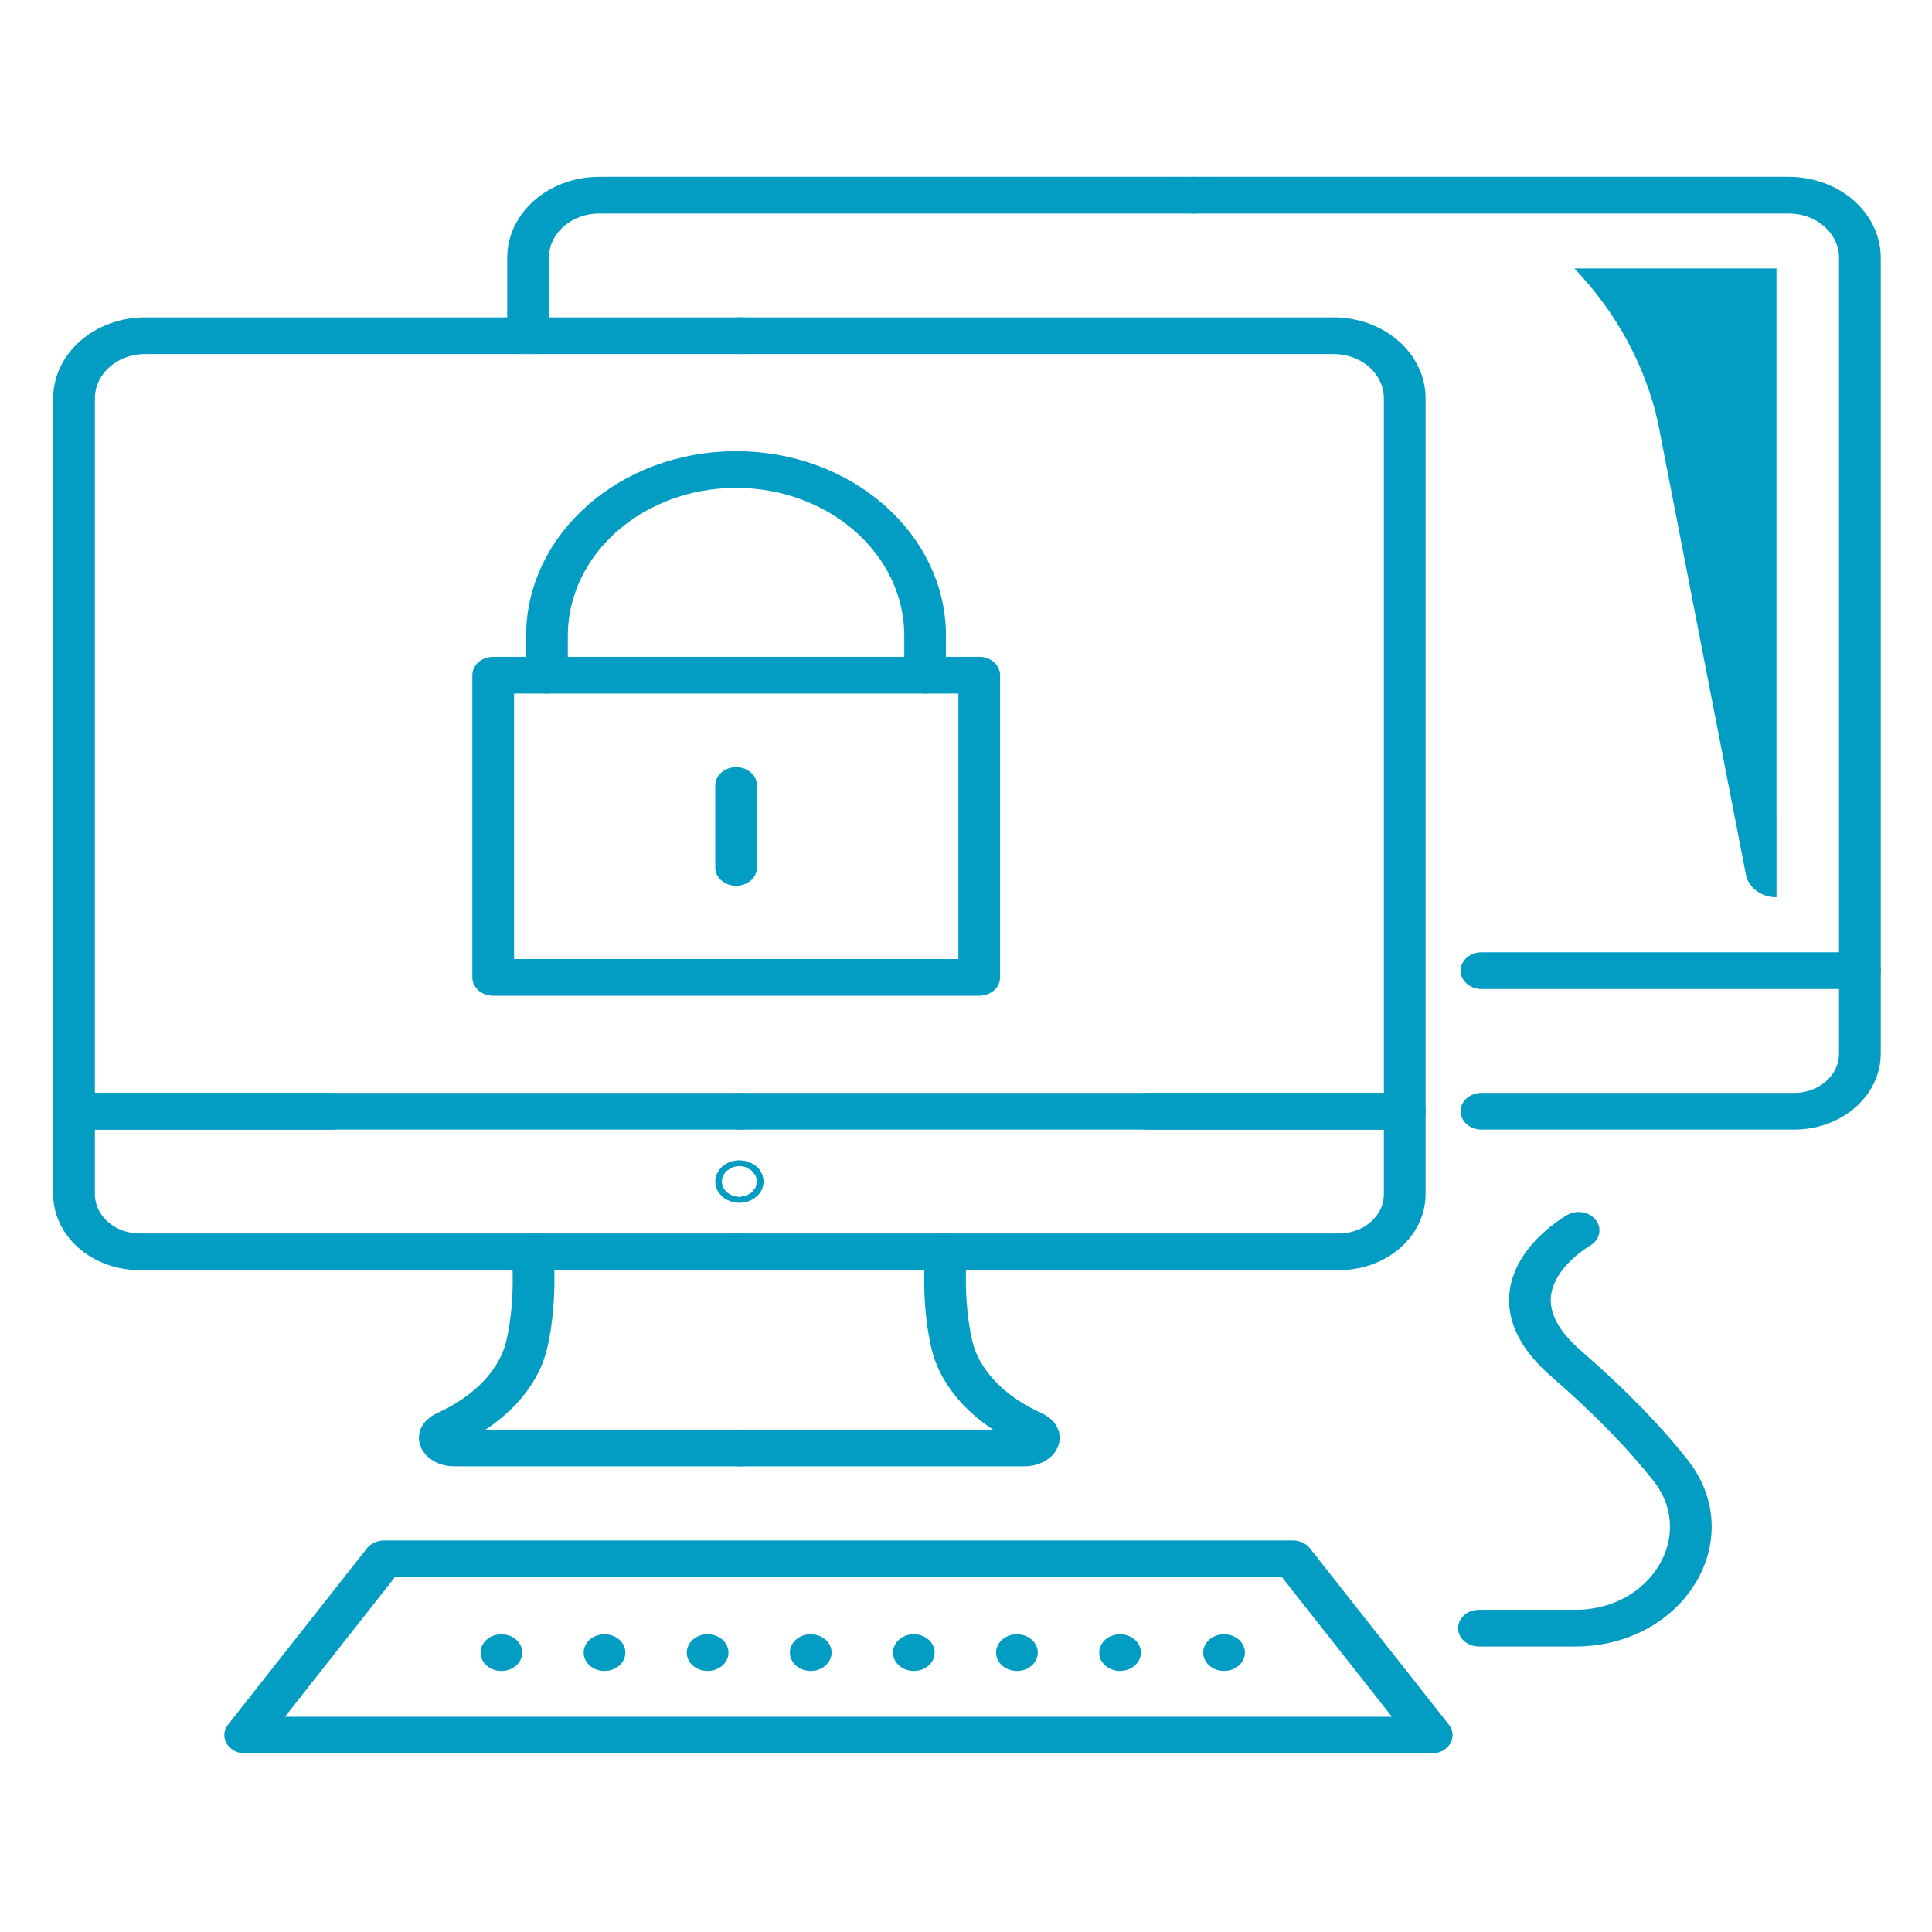
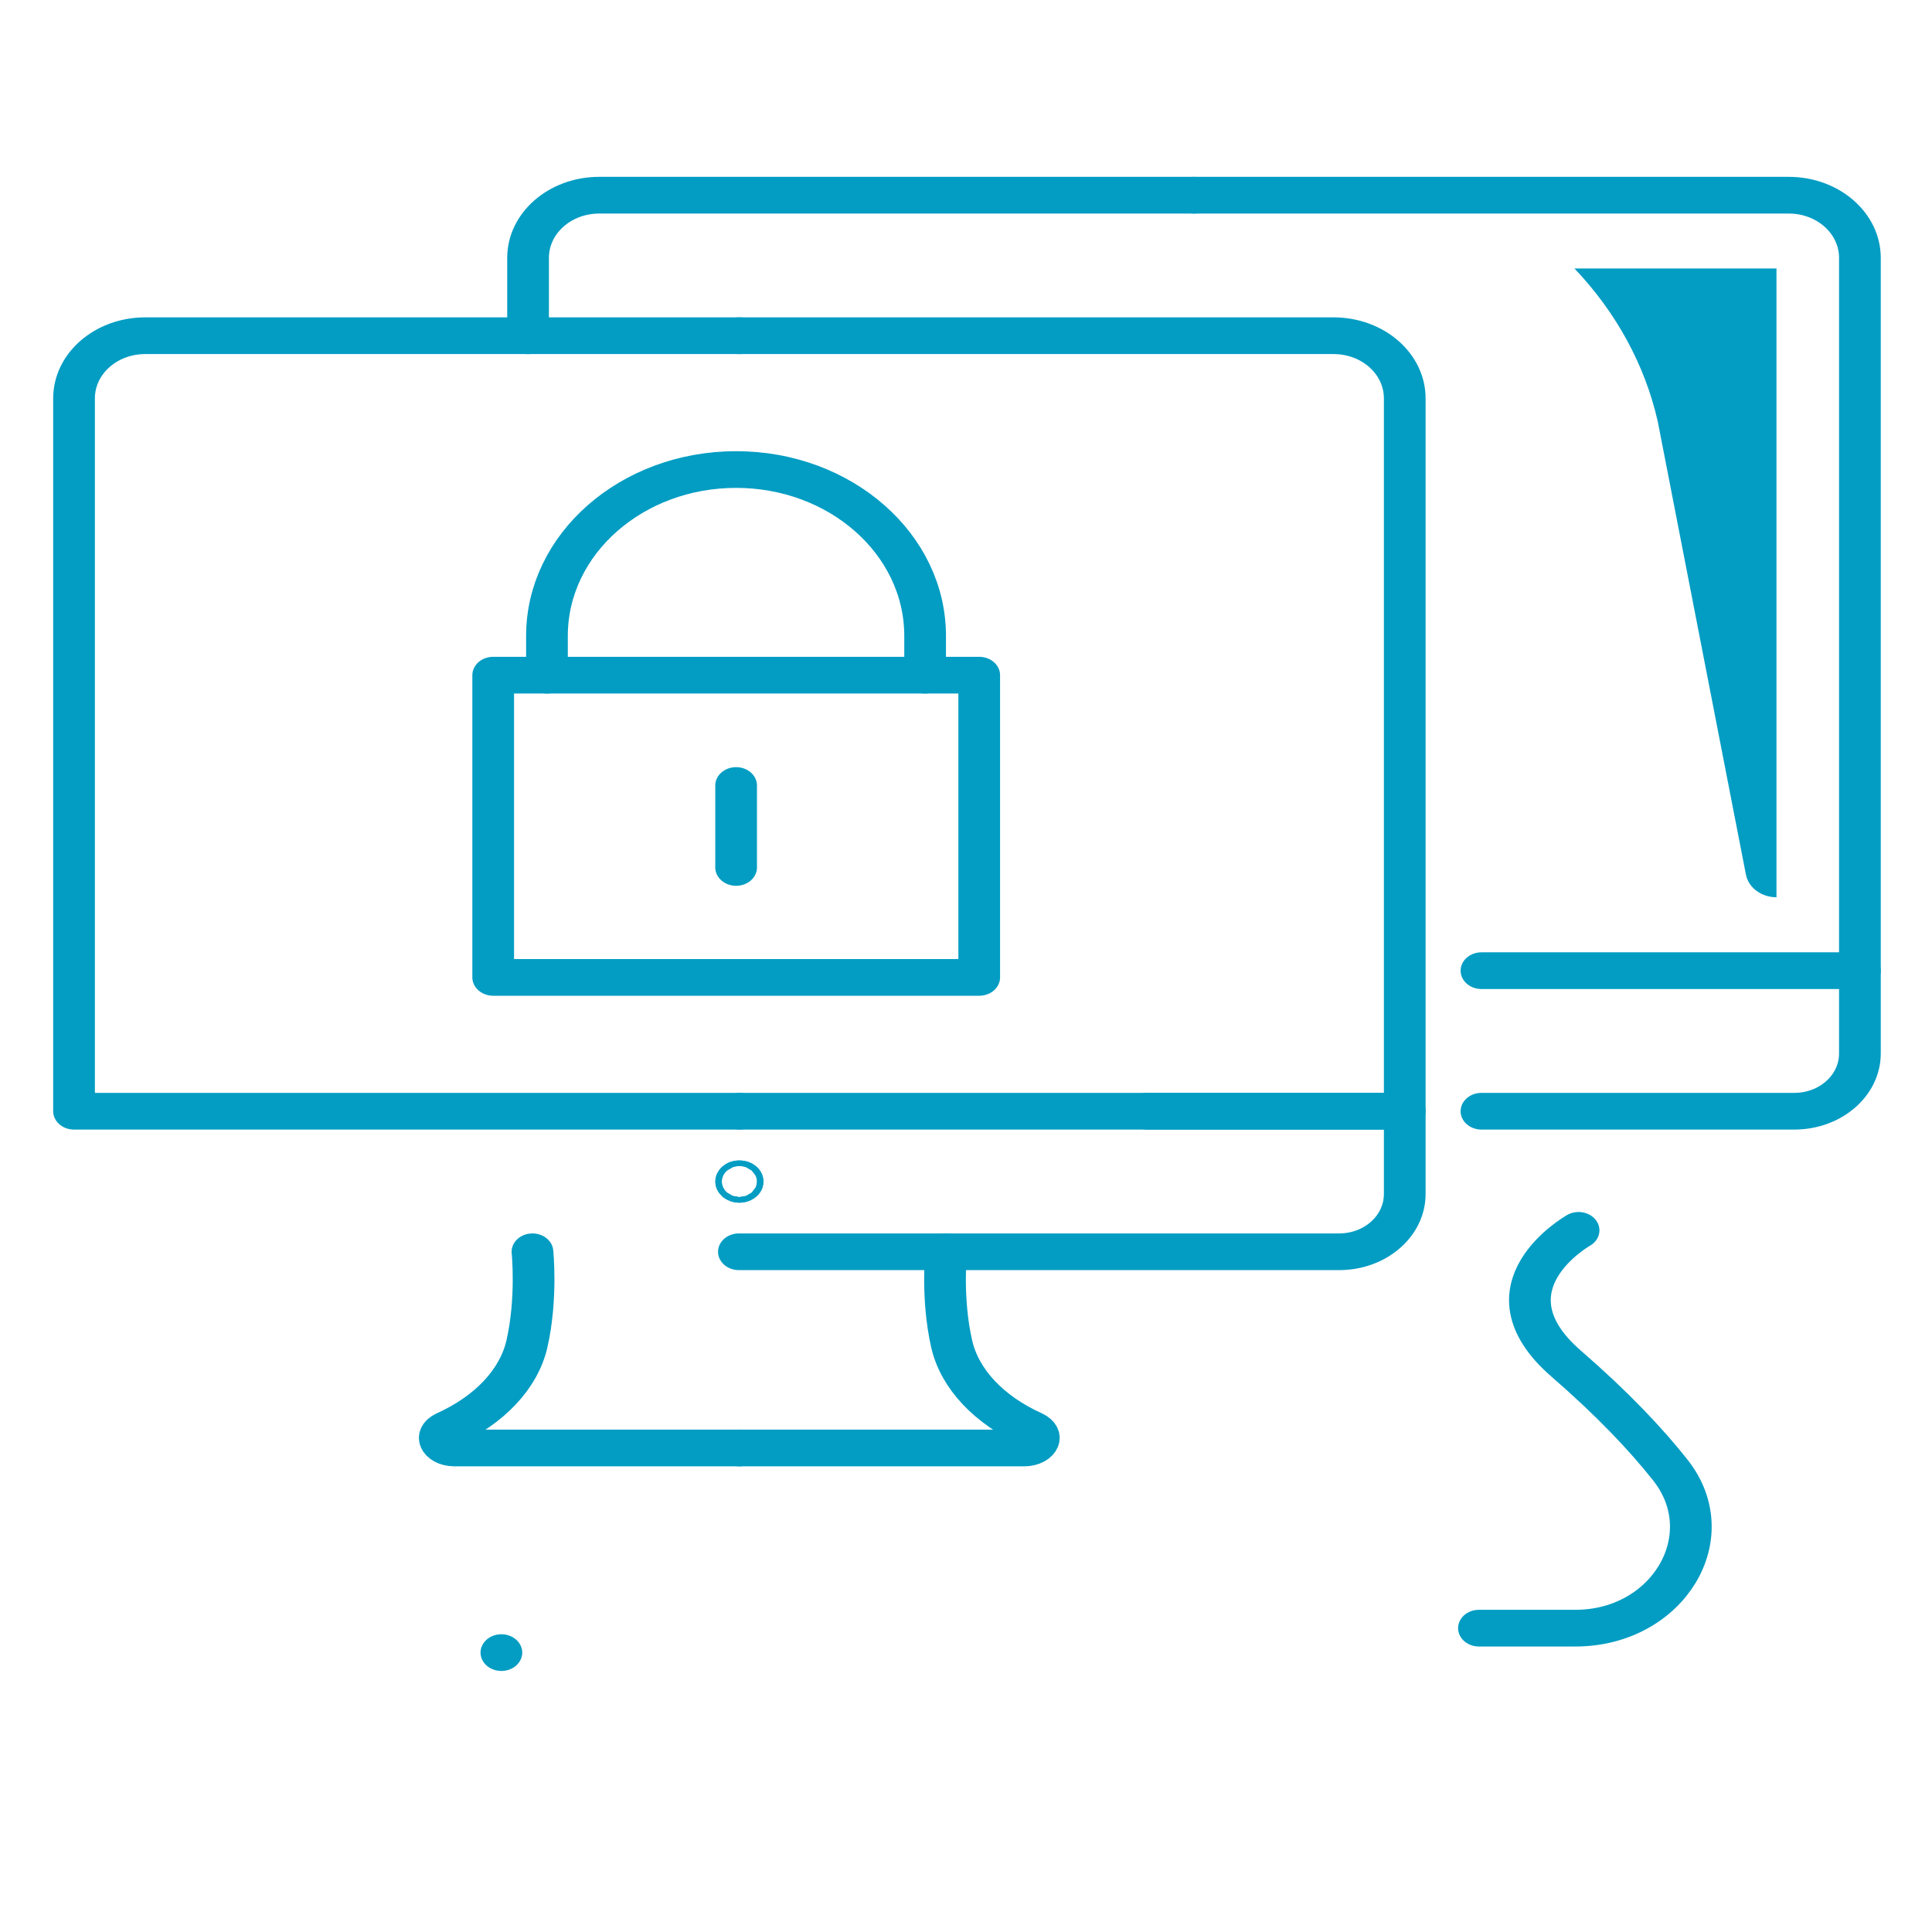
<svg xmlns="http://www.w3.org/2000/svg" xmlns:ns1="http://sodipodi.sourceforge.net/DTD/sodipodi-0.dtd" xmlns:ns2="http://www.inkscape.org/namespaces/inkscape" width="180" height="180" viewBox="0 0 47.625 47.625" version="1.1" id="svg10165" ns1:docname="Process.svg" ns2:version="1.0.2 (e86c8708, 2021-01-15)">
  <defs id="defs10159" />
  <ns1:namedview id="base" pagecolor="#ffffff" bordercolor="#666666" borderopacity="1.0" ns2:pageopacity="0.0" ns2:pageshadow="2" ns2:zoom="0.35" ns2:cx="400" ns2:cy="560" ns2:document-units="mm" ns2:current-layer="layer1" ns2:document-rotation="0" showgrid="false" units="px" ns2:window-width="1252" ns2:window-height="943" ns2:window-x="1798" ns2:window-y="61" ns2:window-maximized="0" />
  <g ns2:label="Layer 1" ns2:groupmode="layer" id="layer1">
    <g id="g9888" transform="matrix(0.901,0,0,0.793,-128.092,-60.001)">
      <rect class="cls-7" x="155.66" y="96.651" width="13.297" height="9.395" id="rect4670" style="fill:none;fill-opacity:1;stroke:#039dc3;stroke-width:1.141px;stroke-linecap:round;stroke-linejoin:round;stroke-opacity:1" />
      <path class="cls-7" d="m 167.477,96.651 v -1.221 c 0,-2.856 -2.316,-5.171 -5.171,-5.171 v 0 c -2.856,0 -5.175,2.316 -5.175,5.171 v 1.221" id="path4672" style="fill:none;stroke:#039dc3;stroke-width:1.141px;stroke-linecap:round;stroke-linejoin:round;stroke-opacity:1" />
      <line class="cls-7" x1="162.306" y1="100.081" x2="162.306" y2="102.628" id="line4674" style="fill:none;stroke:#039dc3;stroke-width:1.141px;stroke-linecap:round;stroke-linejoin:round;stroke-opacity:1" />
      <path class="cls-7" d="m 162.393,120.674 h -7.795 c -0.395,0 -0.551,-0.399 -0.221,-0.57 v 0 c 1.186,-0.608 1.985,-1.574 2.205,-2.662 0.285,-1.422 0.152,-2.867 0.152,-2.867" id="path4676" style="fill:none;stroke:#039dc3;stroke-width:1.141px;stroke-linecap:round;stroke-linejoin:round;stroke-opacity:1" />
      <path class="cls-7" d="m 162.485,112.392 c 0,0.049 -0.038,0.087 -0.087,0.087 -0.049,0 -0.087,-0.038 -0.087,-0.087 0,-0.049 0.038,-0.087 0.087,-0.087 0.049,0 0.087,0.038 0.087,0.087 z" id="path4678" style="fill:none;stroke:#039dc3;stroke-width:1.141px;stroke-linecap:round;stroke-linejoin:round;stroke-opacity:1" />
-       <path class="cls-7" d="m 162.409,114.575 h -16.422 c -0.992,0 -1.795,-0.802 -1.795,-1.795 v -2.574 h 7.042" id="path4680" style="fill:none;stroke:#039dc3;stroke-width:1.141px;stroke-linecap:round;stroke-linejoin:round;stroke-opacity:1" />
      <path class="cls-7" d="M 162.382,110.206 H 144.192 V 88.046 c 0,-1.076 0.871,-1.947 1.947,-1.947 h 16.27" id="path4682" style="fill:none;stroke:#039dc3;stroke-width:1.141px;stroke-linecap:round;stroke-linejoin:round;stroke-opacity:1" />
      <path class="cls-7" d="m 162.393,120.674 h 7.795 c 0.395,0 0.551,-0.399 0.221,-0.57 v 0 c -1.186,-0.608 -1.985,-1.574 -2.205,-2.662 -0.285,-1.422 -0.152,-2.867 -0.152,-2.867" id="path4684" style="fill:none;stroke:#039dc3;stroke-width:1.141px;stroke-linecap:round;stroke-linejoin:round;stroke-opacity:1" />
      <path class="cls-7" d="m 162.306,112.392 c 0,0.049 0.038,0.087 0.087,0.087 0.049,0 0.087,-0.038 0.087,-0.087 0,-0.049 -0.038,-0.087 -0.087,-0.087 -0.049,0 -0.087,0.038 -0.087,0.087 z" id="path4686" style="fill:none;stroke:#039dc3;stroke-width:1.141px;stroke-linecap:round;stroke-linejoin:round;stroke-opacity:1" />
      <path class="cls-7" d="m 162.382,114.575 h 16.422 c 0.992,0 1.795,-0.802 1.795,-1.795 v -2.574 h -7.042" id="path4688" style="fill:none;stroke:#039dc3;stroke-width:1.141px;stroke-linecap:round;stroke-linejoin:round;stroke-opacity:1" />
      <path class="cls-7" d="m 162.409,110.206 h 18.19 V 88.046 c 0,-1.076 -0.871,-1.947 -1.947,-1.947 h -16.27" id="path4690" style="fill:none;stroke:#039dc3;stroke-width:1.141px;stroke-linecap:round;stroke-linejoin:round;stroke-opacity:1" />
      <path class="cls-7" d="m 182.698,110.206 h 8.559 c 0.992,0 1.795,-0.802 1.795,-1.795 v -2.574" id="path4692" style="fill:none;stroke:#039dc3;stroke-width:1.141px;stroke-linecap:round;stroke-linejoin:round;stroke-opacity:1" />
      <path class="cls-7" d="m 182.698,105.837 h 10.354 V 83.678 c 0,-1.076 -0.871,-1.947 -1.947,-1.947 h -16.27" id="path4694" style="fill:none;stroke:#039dc3;stroke-width:1.141px;stroke-linecap:round;stroke-linejoin:round;stroke-opacity:1" />
      <path class="cls-7" d="m 156.614,86.1 v -2.422 c 0,-1.076 0.871,-1.947 1.947,-1.947 h 16.27" id="path4696" style="fill:none;stroke:#039dc3;stroke-width:1.141px;stroke-linecap:round;stroke-linejoin:round;stroke-opacity:1" />
-       <polygon class="cls-7" points="3355.35,766.96 3345.35,781.38 3430.78,781.38 3420.78,766.96 " id="polygon4698" style="fill:none;stroke:#039dc3;stroke-width:3px;stroke-linecap:round;stroke-linejoin:round;stroke-opacity:1" transform="matrix(0.38,0,0,0.38,-1122.359,-167.326)" />
      <line class="cls-7" x1="155.884" y1="127.035" x2="155.884" y2="127.035" id="line4700" style="fill:none;stroke:#039dc3;stroke-width:1.141px;stroke-linecap:round;stroke-linejoin:round;stroke-opacity:1" />
-       <line class="cls-6" x1="158.705" y1="127.035" x2="174.241" y2="127.035" id="line4702" style="fill:none;stroke:#039dc3;stroke-width:1.141px;stroke-linecap:round;stroke-linejoin:round;stroke-dasharray:0, 2.821;stroke-opacity:1" />
-       <line class="cls-7" x1="175.656" y1="127.035" x2="175.656" y2="127.035" id="line4704" style="fill:none;stroke:#039dc3;stroke-width:1.141px;stroke-linecap:round;stroke-linejoin:round;stroke-opacity:1" />
      <path class="cls-7" d="m 182.629,126.275 h 2.639 c 2.525,0 4.038,-2.837 2.601,-4.909 -0.669,-0.962 -1.589,-2.068 -2.856,-3.316 -2.411,-2.38 0.342,-4.141 0.342,-4.141" id="path4706" style="fill:none;stroke:#039dc3;stroke-width:1.141px;stroke-linecap:round;stroke-linejoin:round;stroke-opacity:1" />
      <path class="cls-15" d="M 190.77,100.974 V 84.008 h -5.529 c 1.148,1.369 1.932,3.008 2.281,4.76 l 2.411,14.08 c 0.068,0.407 0.422,0.707 0.837,0.707 v 0 -2.578 z" id="path4708" style="fill:#039dc3;fill-opacity:1;stroke-width:0.38" />
    </g>
  </g>
</svg>